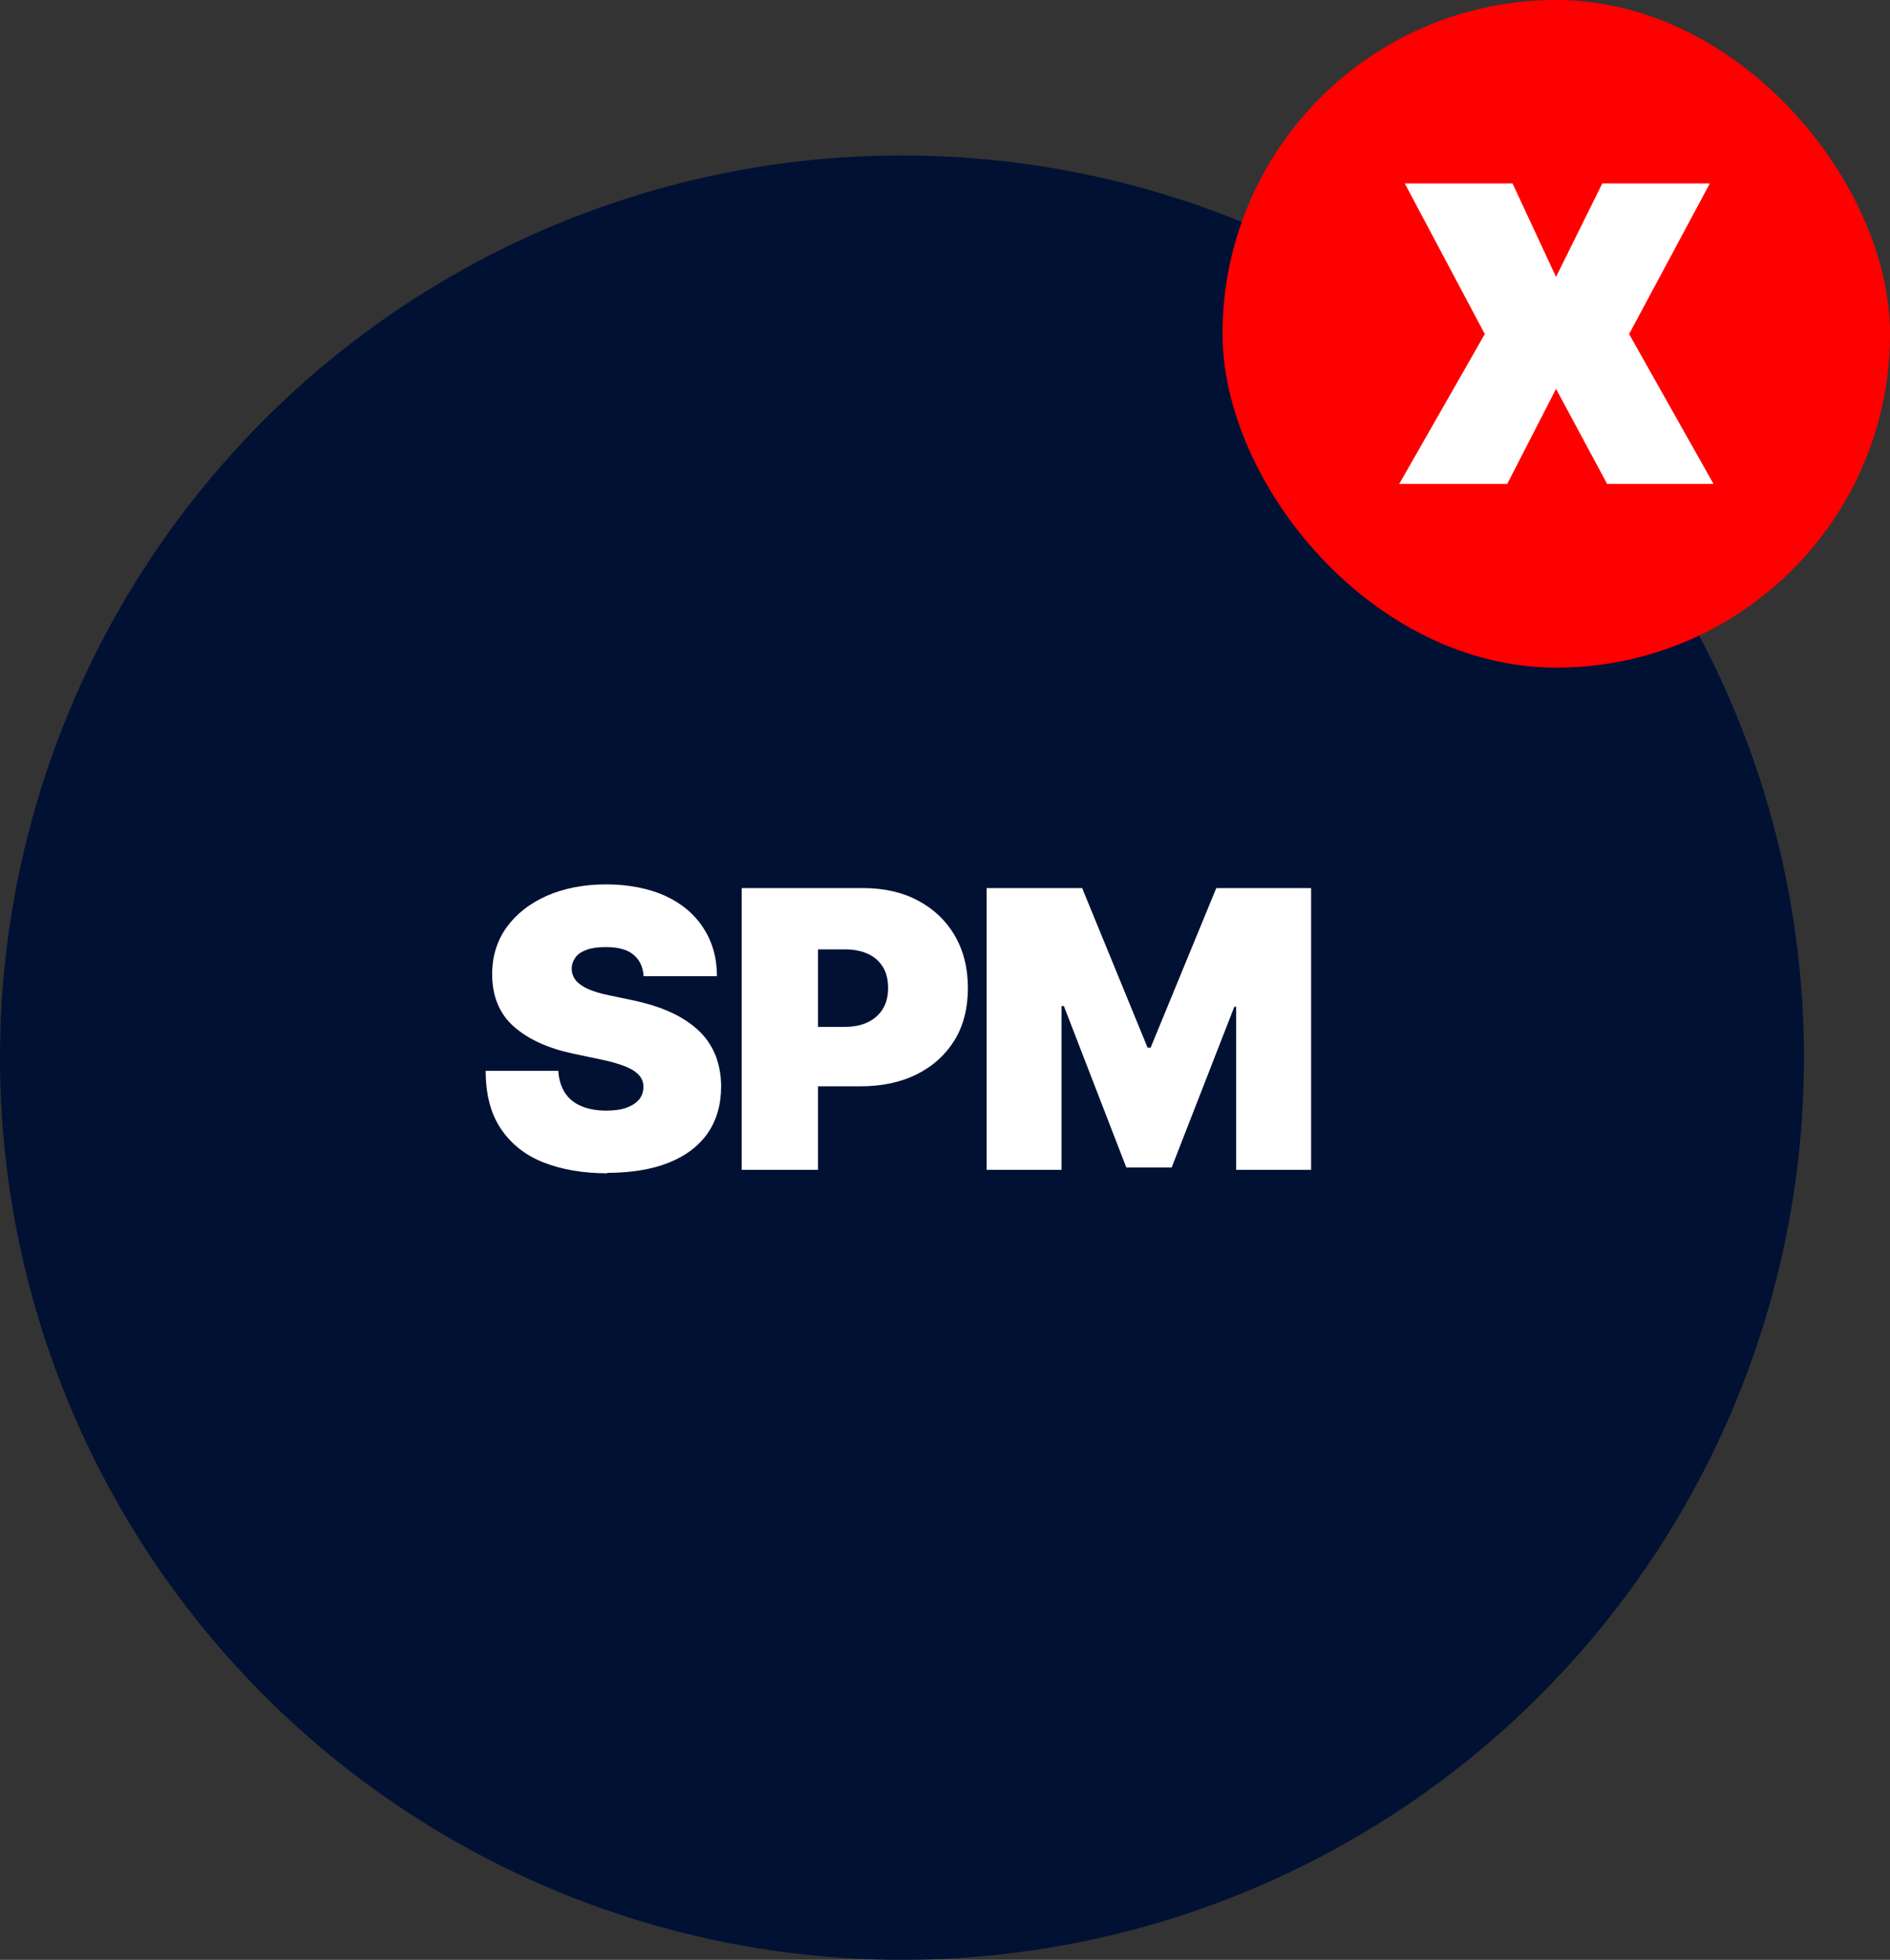
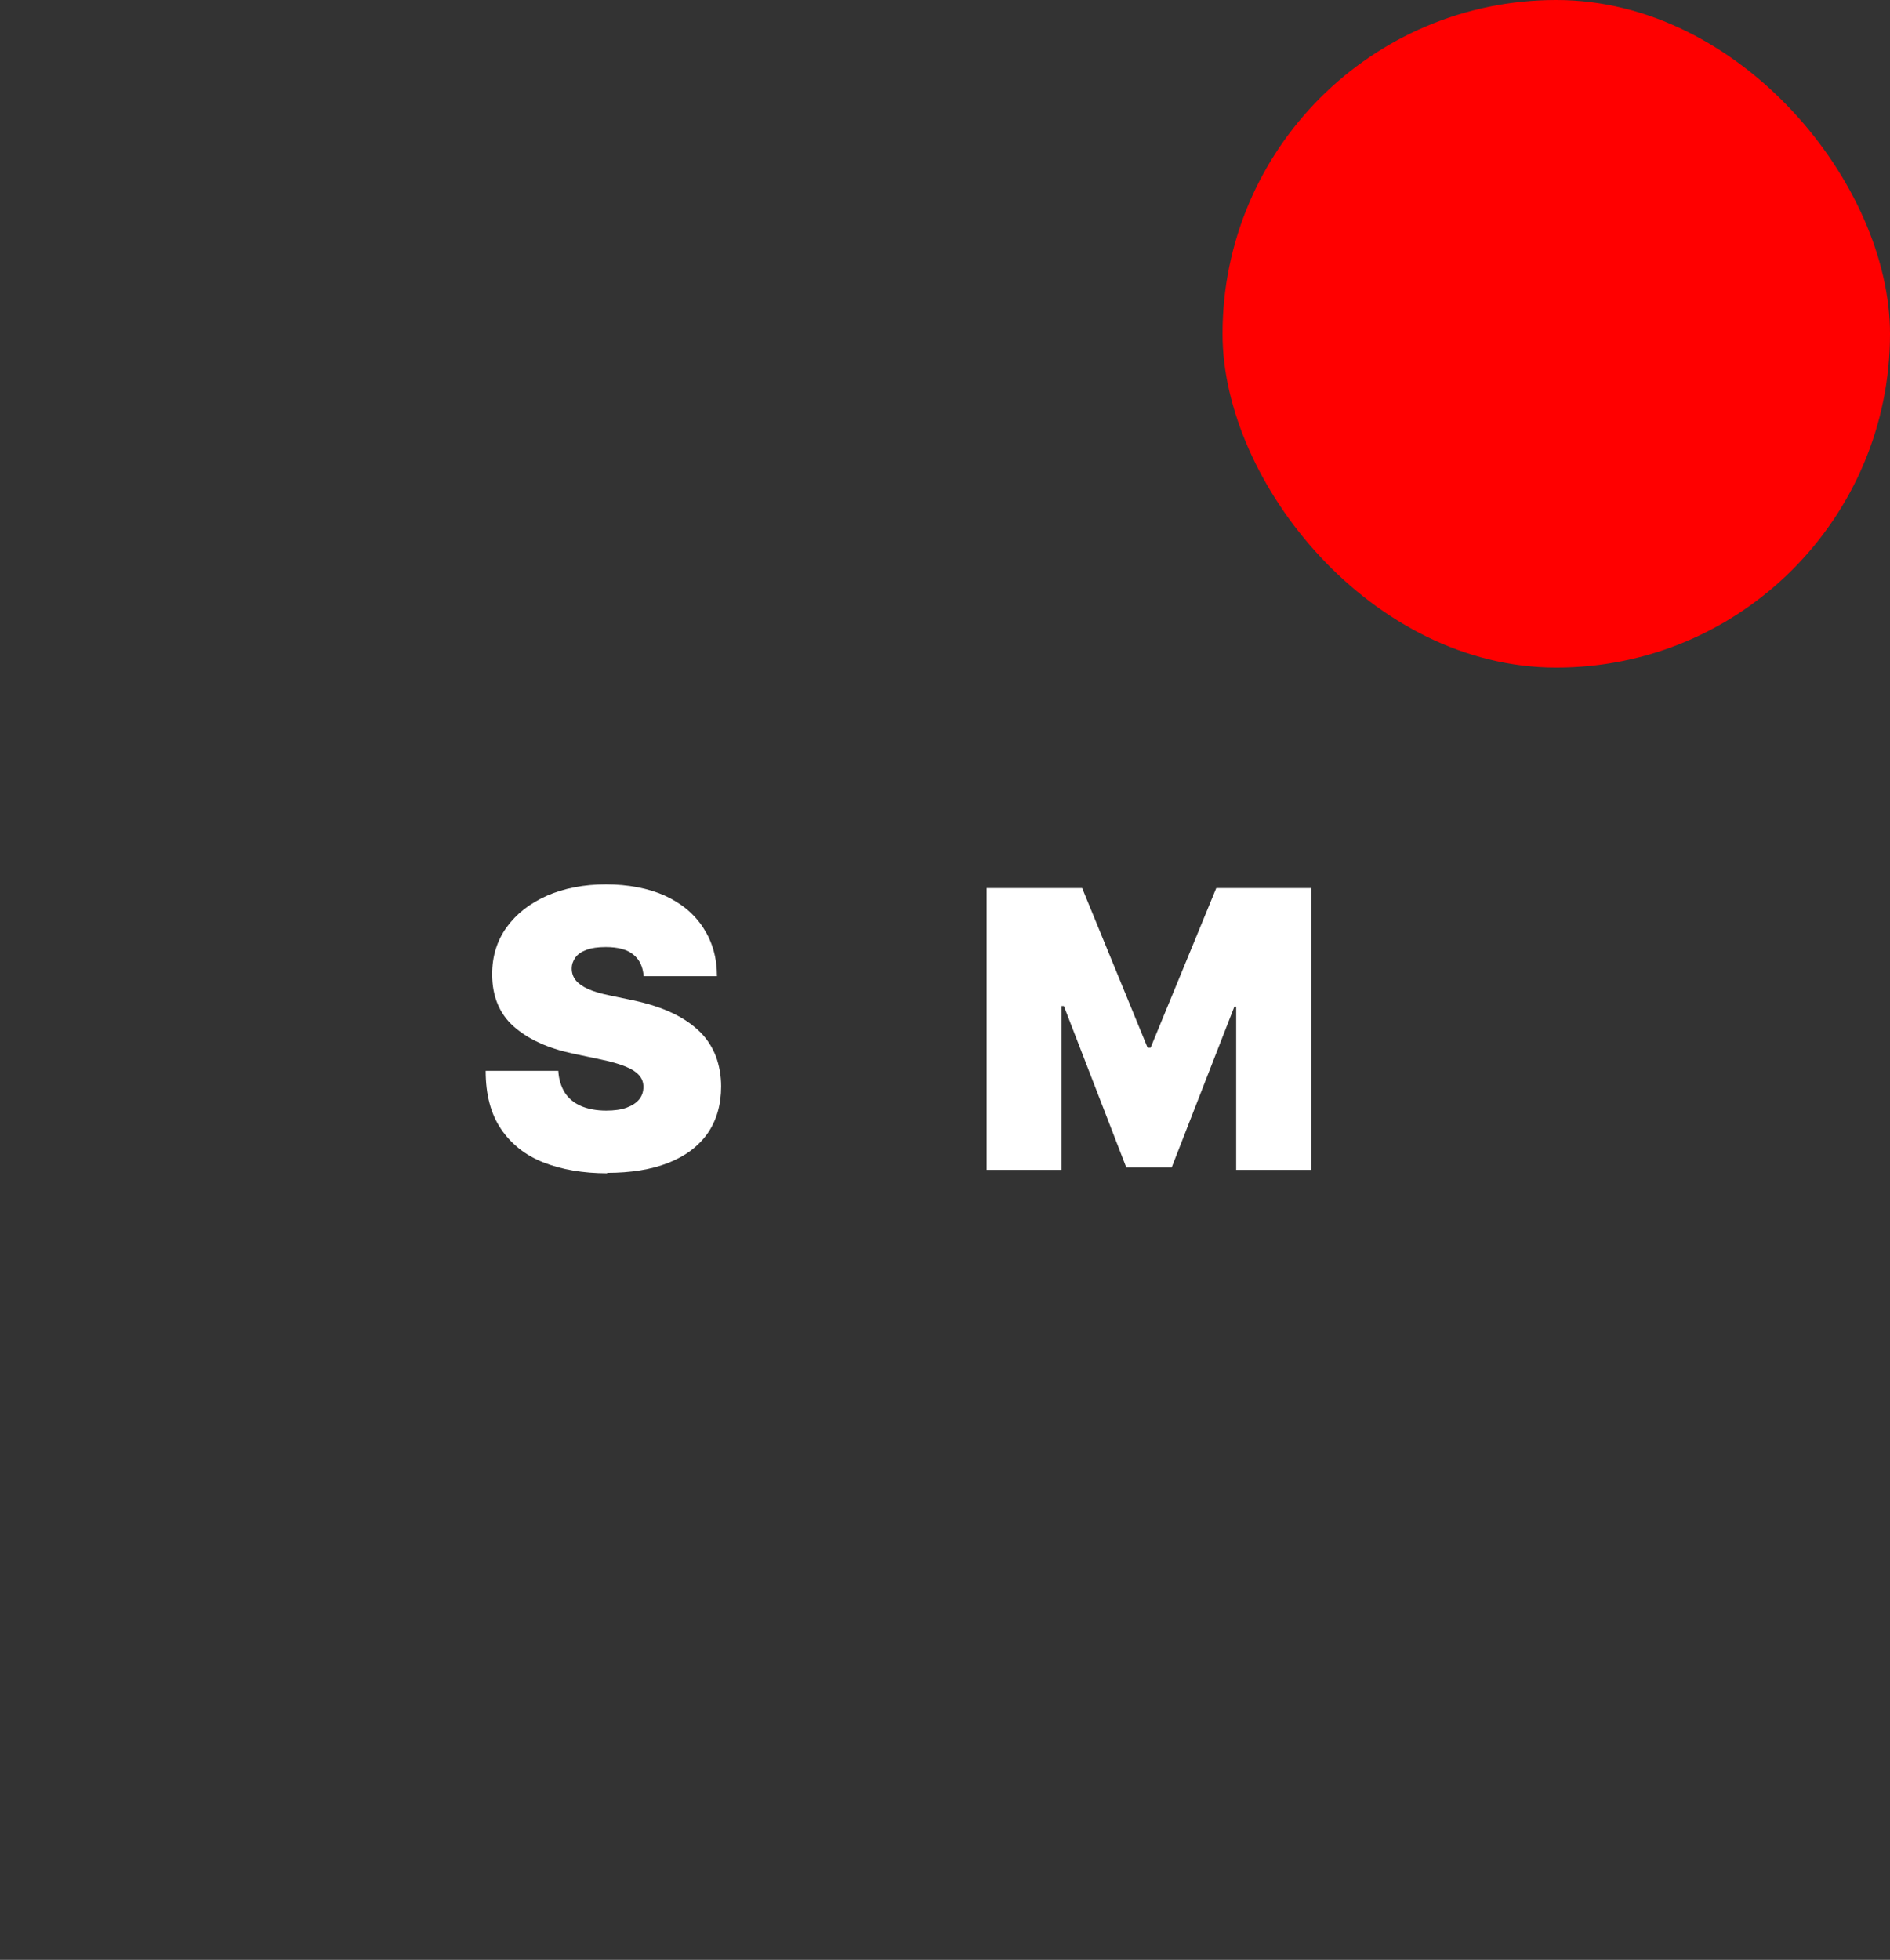
<svg xmlns="http://www.w3.org/2000/svg" viewBox="0 0 81.72 84.72">
  <rect x="0" y="0" width="81.72" height="84.72" fill="#333333" stroke="none" />
  <defs>
    <style>.d{fill:#fff;}.e{fill:#013;}.f{fill:red;}</style>
  </defs>
  <g id="a" />
  <g id="b">
    <g id="c">
      <g>
-         <circle class="e" cx="39" cy="45.72" r="39" />
        <g>
          <path class="d" d="M26.27,50.72c-1.06,0-1.98-.16-2.77-.47-.79-.31-1.4-.8-1.84-1.45-.44-.65-.66-1.49-.66-2.51h3.14c.02,.37,.12,.68,.28,.94,.17,.26,.4,.45,.7,.58s.67,.2,1.09,.2c.35,0,.65-.04,.89-.13,.24-.09,.42-.21,.54-.36s.18-.33,.18-.54c0-.19-.06-.35-.18-.49-.12-.14-.31-.27-.58-.38s-.63-.22-1.08-.31l-1.23-.26c-1.07-.23-1.92-.62-2.54-1.17-.62-.55-.93-1.31-.93-2.26,0-.77,.21-1.45,.63-2.03,.42-.58,1-1.03,1.74-1.36,.74-.32,1.59-.49,2.55-.49s1.84,.17,2.55,.49c.72,.33,1.27,.79,1.66,1.39s.59,1.29,.59,2.09h-3.17c-.03-.4-.17-.71-.44-.93-.26-.22-.66-.33-1.2-.33-.34,0-.62,.04-.83,.12-.22,.08-.38,.19-.48,.33s-.16,.3-.16,.48c0,.19,.06,.36,.17,.5s.29,.27,.53,.38c.24,.11,.55,.2,.94,.28l1,.21c.67,.14,1.25,.33,1.73,.56s.88,.51,1.19,.82c.31,.31,.53,.67,.68,1.06,.14,.39,.22,.82,.22,1.28,0,.8-.2,1.48-.59,2.04-.4,.56-.96,.98-1.7,1.27-.74,.29-1.62,.43-2.65,.43Z" />
-           <path class="d" d="M32.07,50.57v-12.18h5.25c.9,0,1.7,.18,2.37,.54,.68,.36,1.21,.86,1.59,1.51,.38,.65,.57,1.41,.57,2.27s-.19,1.63-.58,2.26c-.39,.63-.93,1.12-1.63,1.47s-1.51,.52-2.44,.52h-3.14v-2.57h2.47c.39,0,.73-.07,1.01-.21,.28-.14,.49-.33,.64-.58,.15-.25,.22-.55,.22-.89s-.07-.66-.22-.9c-.15-.25-.36-.44-.64-.57s-.61-.2-1.01-.2h-1.16v9.53h-3.3Z" />
          <path class="d" d="M42.67,38.39h4.12l2.83,6.9h.13l2.84-6.9h4.1v12.18h-3.24v-7.05h-.08l-2.71,6.95h-1.96l-2.7-6.98h-.1v7.08h-3.24v-12.18Z" />
        </g>
        <g>
          <rect class="f" x="52.86" y="0" width="28.86" height="28.86" rx="14.43" ry="14.43" />
-           <path class="d" d="M65.4,7.93l1.88,4.04,2-4.04h4.65l-3.49,6.51,3.65,6.48h-4.6l-2.21-4.11-2.11,4.11h-4.67l3.7-6.48-3.46-6.51h4.67Z" />
        </g>
      </g>
    </g>
  </g>
</svg>